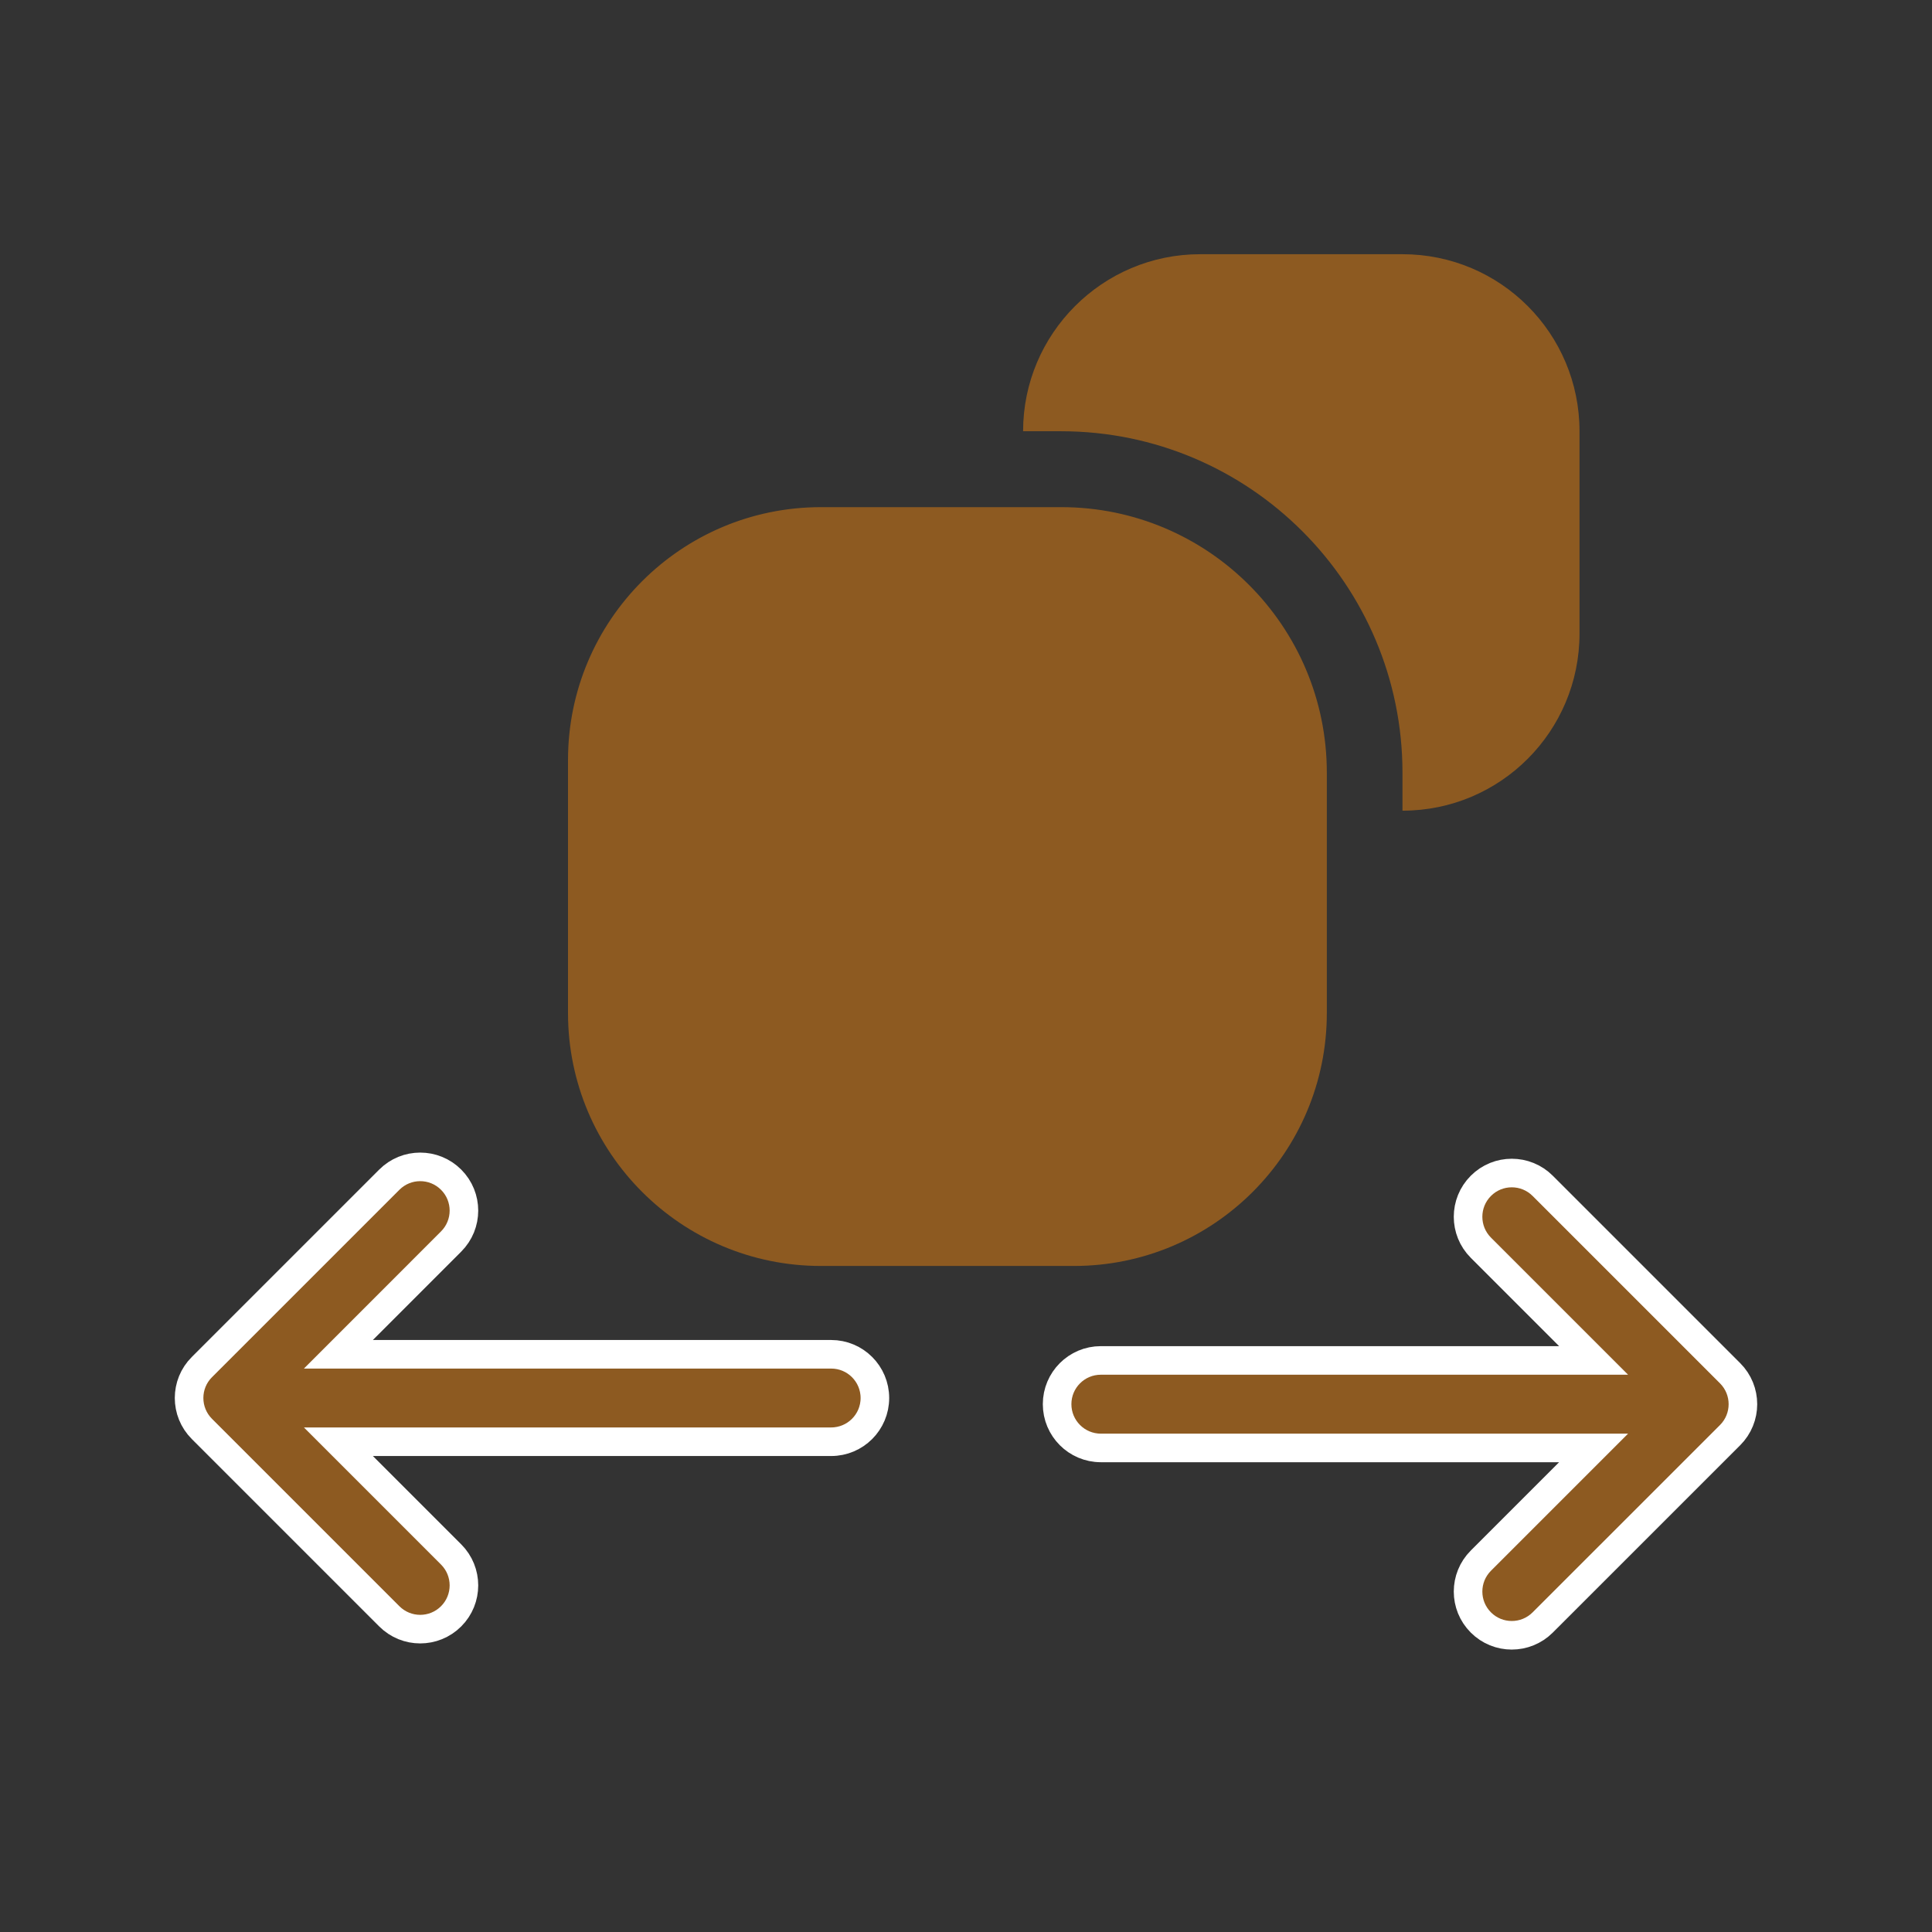
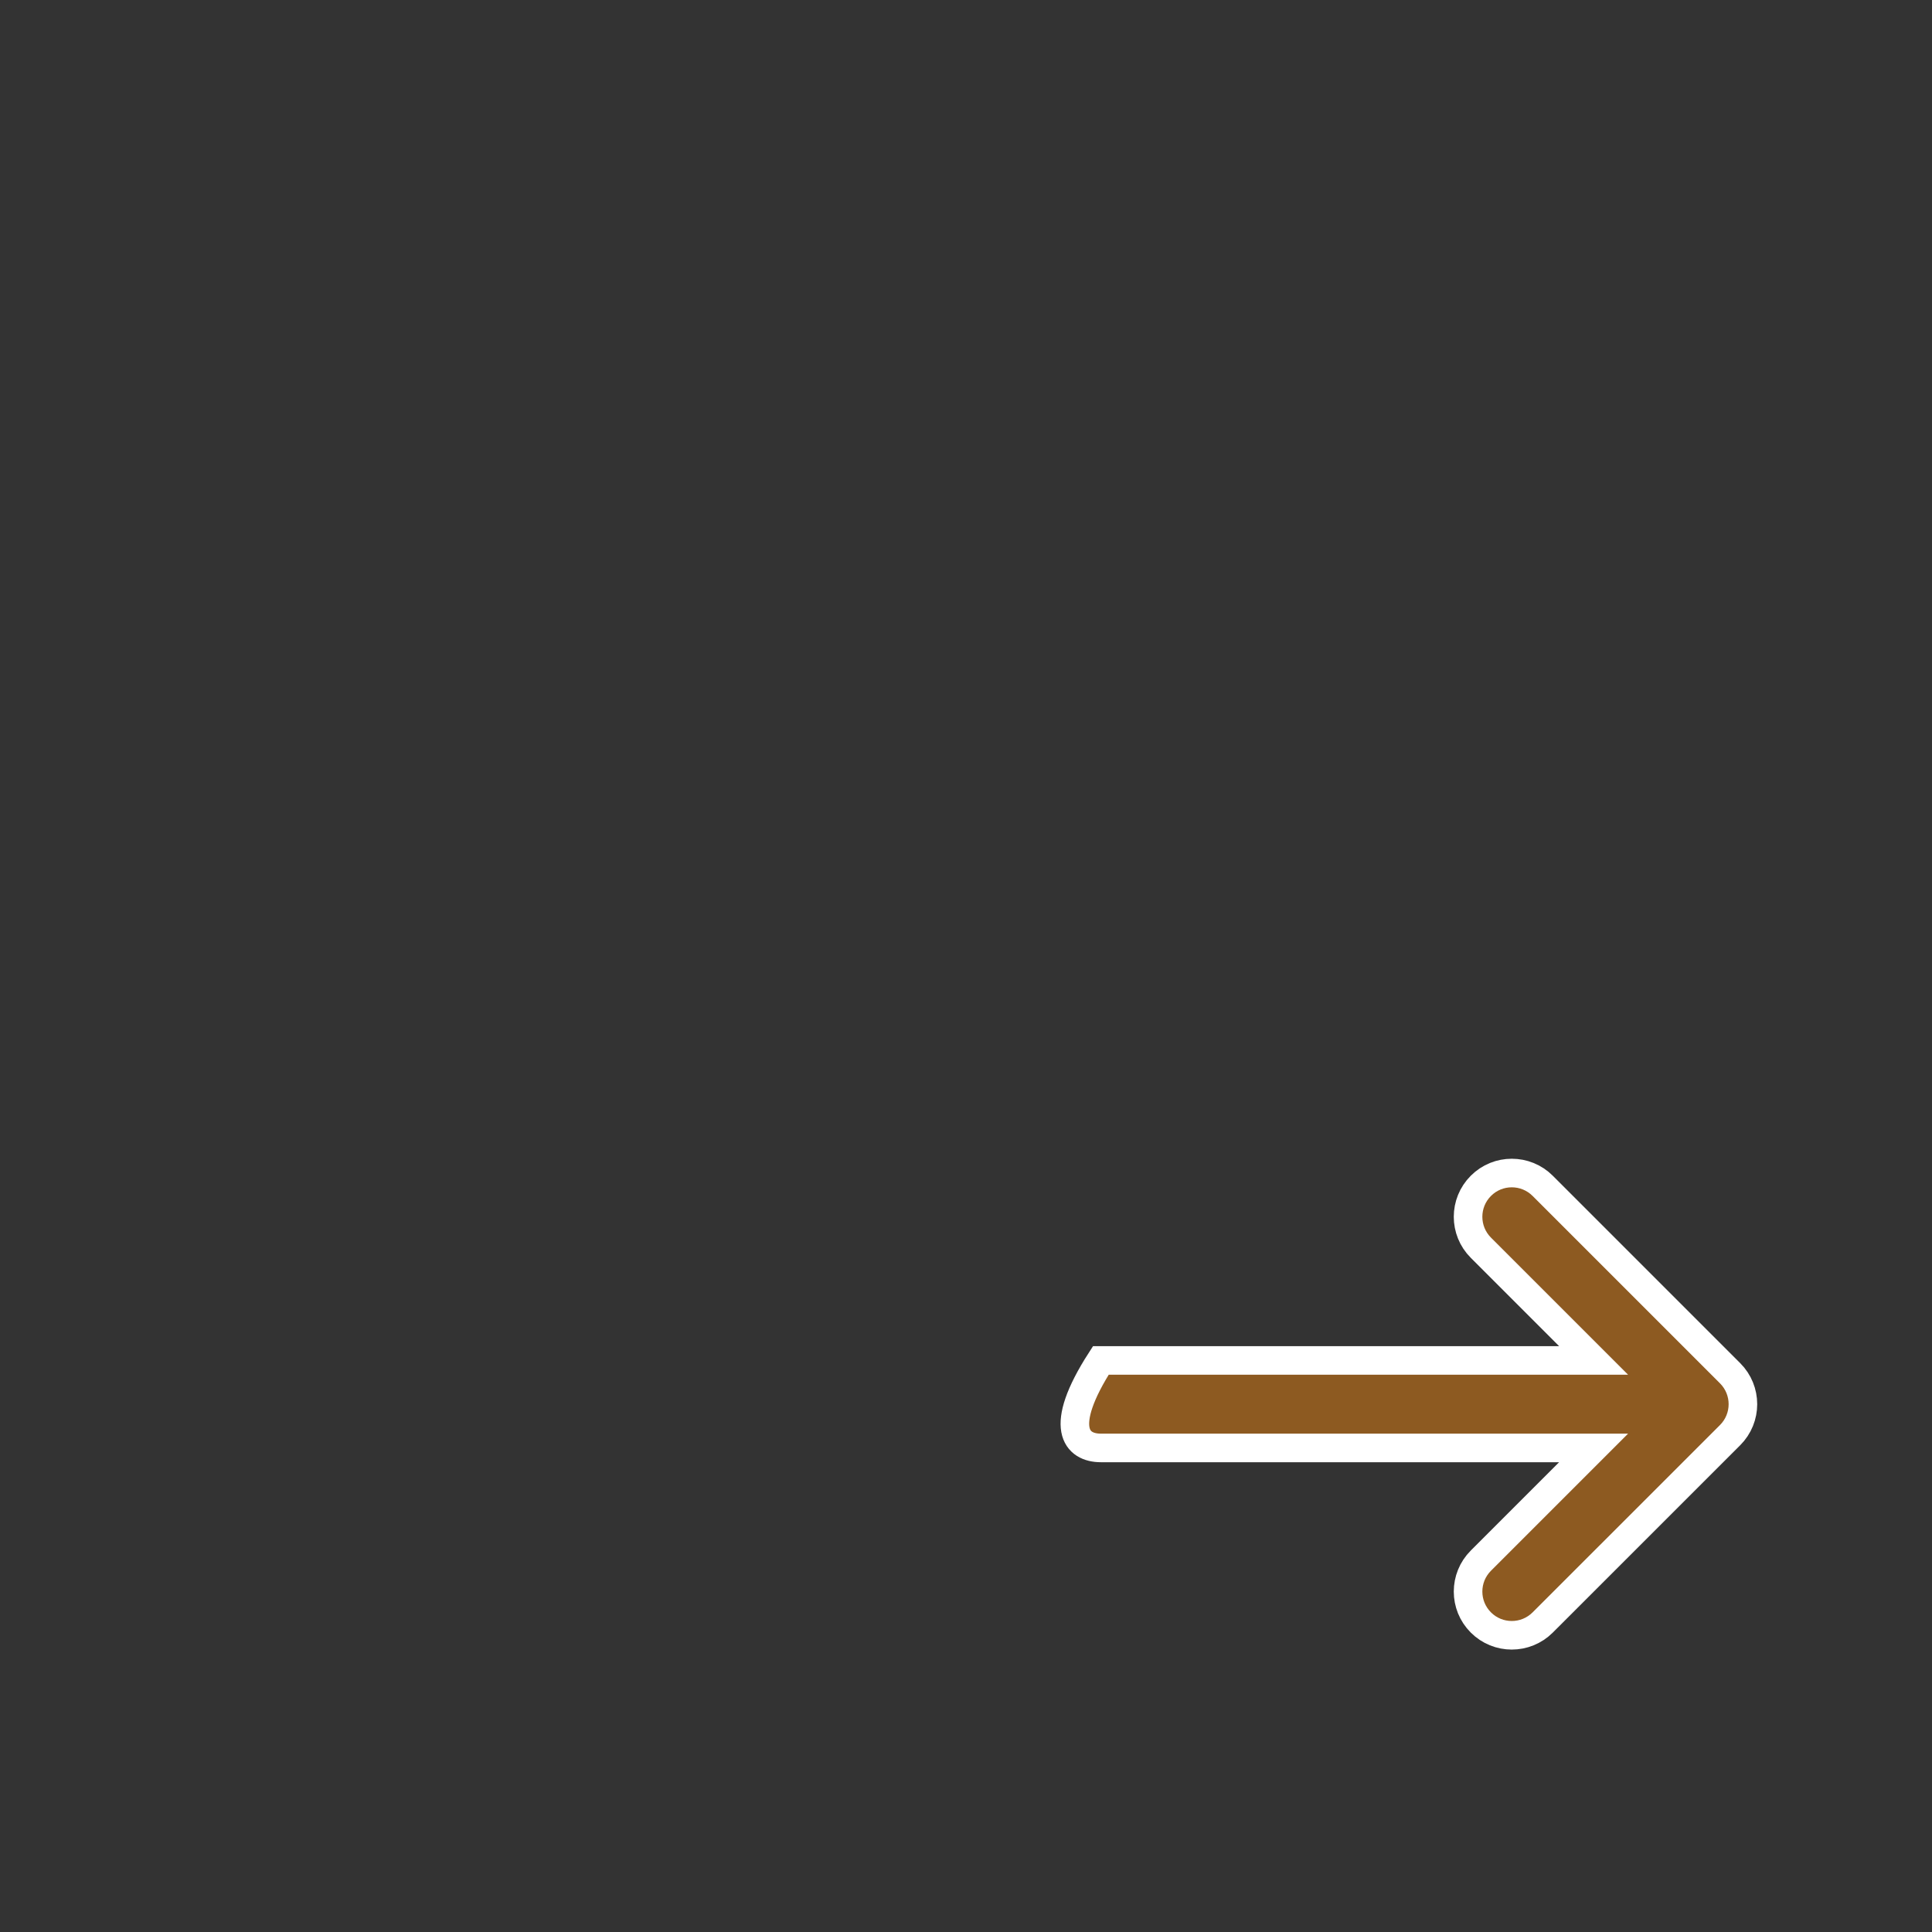
<svg xmlns="http://www.w3.org/2000/svg" width="38" height="38" viewBox="0 0 38 38" fill="none">
  <rect x="0" y="0" width="38" height="38" fill="#333333" stroke="none" />
-   <path d="M31.067 8.482V12.462C31.067 14.382 29.515 15.945 27.585 15.945V15.198C27.585 11.497 24.58 8.482 20.869 8.482H20.123C20.123 6.562 21.685 5 23.605 5H27.585C29.515 5 31.067 6.562 31.067 8.482ZM20.873 9.975H16.147C13.4 9.975 11.172 12.202 11.172 14.95V19.925C11.172 22.672 13.399 24.9 16.147 24.9H21.122C23.87 24.9 26.097 22.672 26.097 19.925V15.199C26.097 12.314 23.758 9.975 20.874 9.975L20.873 9.975Z" fill="#8D5A21" />
-   <path d="M3.971 28.105L7.657 31.791C7.993 32.127 8.537 32.127 8.873 31.791C9.209 31.455 9.209 30.91 8.873 30.574L6.656 28.357H16.348C16.823 28.357 17.208 27.972 17.208 27.497C17.208 27.022 16.823 26.637 16.348 26.637H6.656L8.873 24.419C9.209 24.083 9.209 23.539 8.873 23.203C8.537 22.867 7.993 22.867 7.657 23.203L3.971 26.889C3.635 27.224 3.635 27.769 3.971 28.105Z" fill="#8D5A21" stroke="white" stroke-width="0.562" />
-   <path d="M34.029 27.01L30.343 23.324C30.007 22.988 29.462 22.988 29.127 23.324C28.791 23.66 28.791 24.205 29.127 24.541L31.344 26.758L21.652 26.758C21.177 26.758 20.792 27.143 20.792 27.618C20.792 28.093 21.177 28.479 21.652 28.479L31.344 28.479L29.127 30.696C28.791 31.032 28.791 31.577 29.127 31.912C29.462 32.248 30.007 32.248 30.343 31.912L34.029 28.227C34.365 27.891 34.365 27.346 34.029 27.01Z" fill="#8D5A21" stroke="white" stroke-width="0.562" />
+   <path d="M34.029 27.01L30.343 23.324C30.007 22.988 29.462 22.988 29.127 23.324C28.791 23.66 28.791 24.205 29.127 24.541L31.344 26.758L21.652 26.758C20.792 28.093 21.177 28.479 21.652 28.479L31.344 28.479L29.127 30.696C28.791 31.032 28.791 31.577 29.127 31.912C29.462 32.248 30.007 32.248 30.343 31.912L34.029 28.227C34.365 27.891 34.365 27.346 34.029 27.01Z" fill="#8D5A21" stroke="white" stroke-width="0.562" />
</svg>